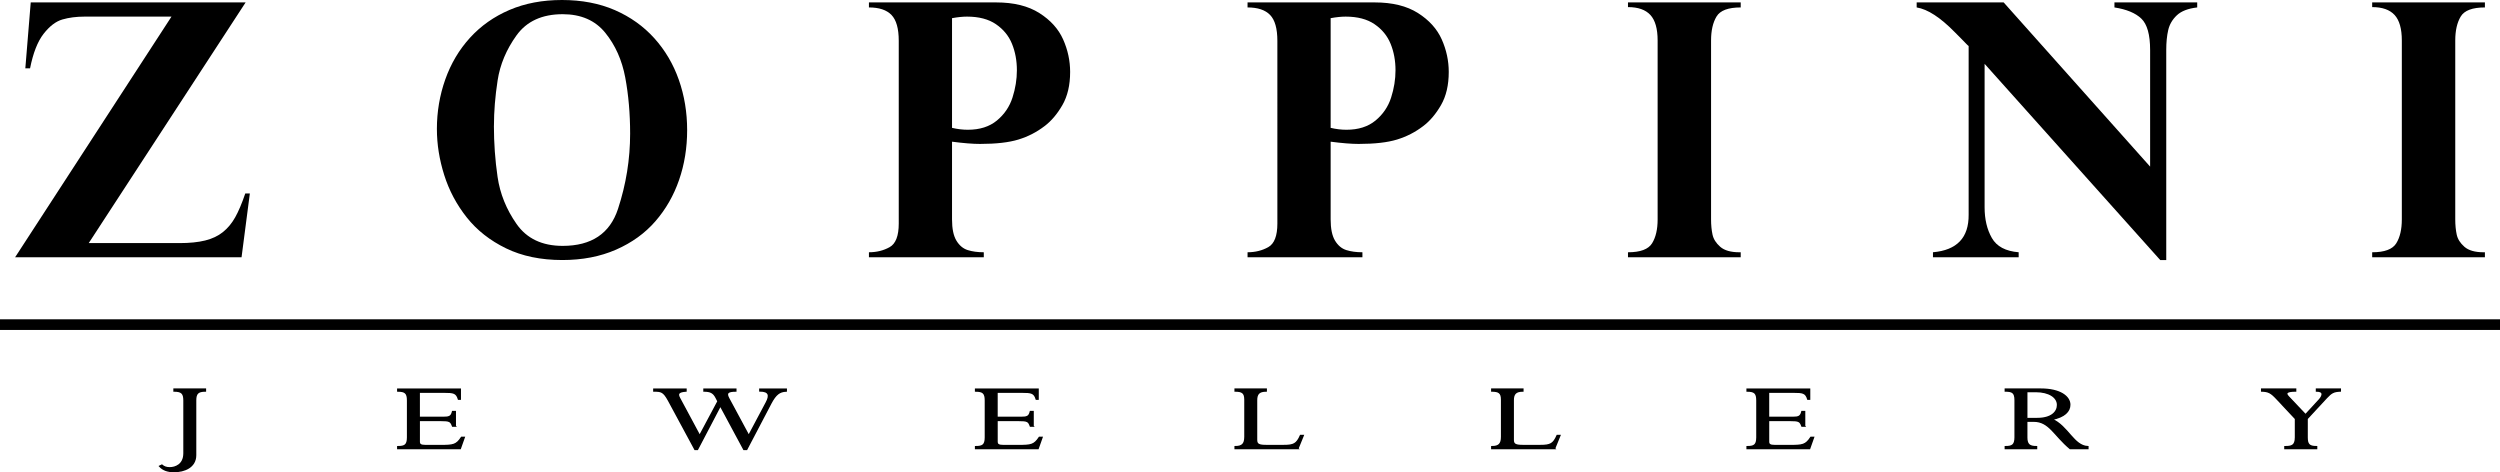
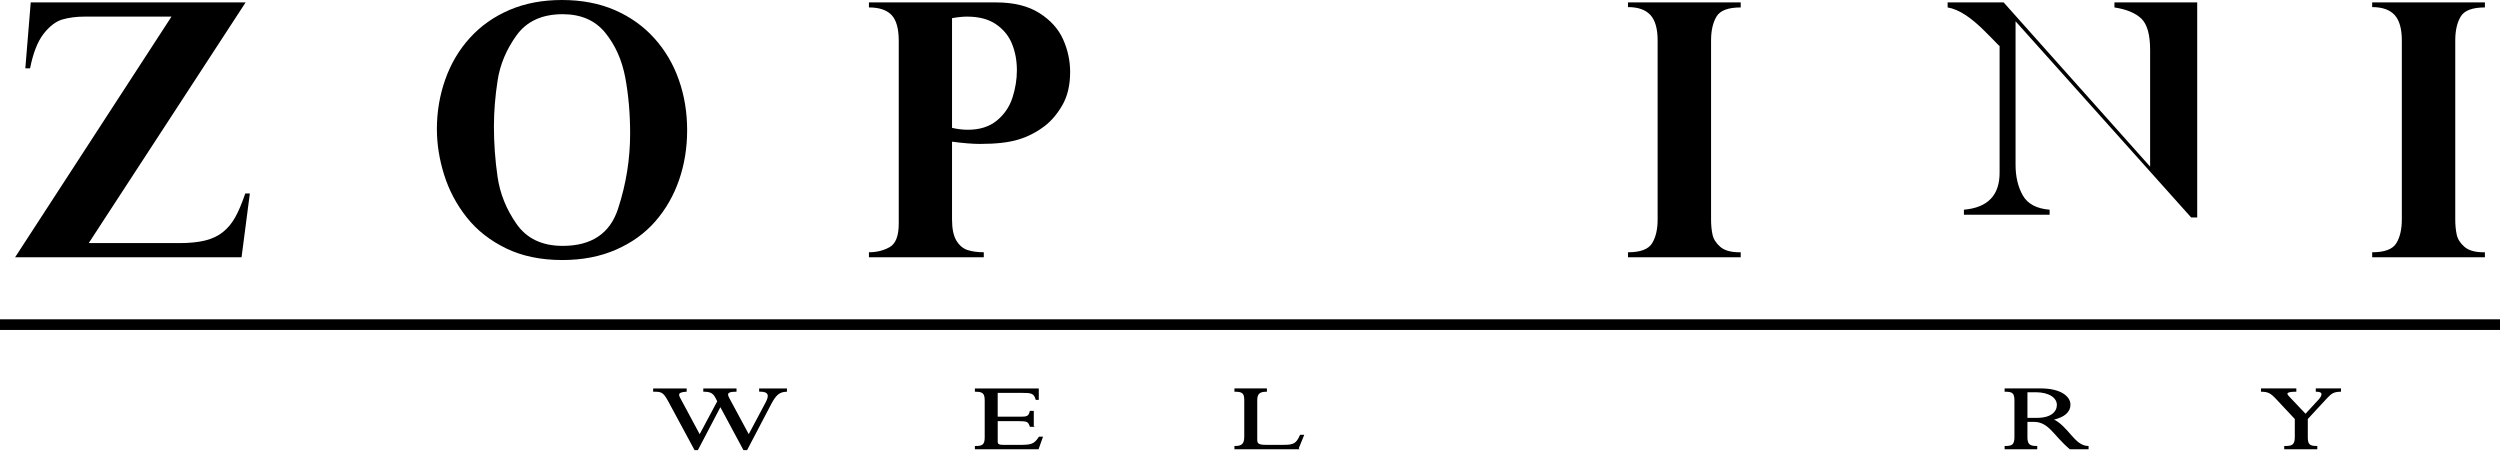
<svg xmlns="http://www.w3.org/2000/svg" viewBox="0 0 1643.28 310.43" data-name="Layer 2" id="Layer_2">
  <defs>
    <style>
      .cls-1, .cls-2 {
        stroke: #000;
        stroke-miterlimit: 10;
      }

      .cls-3 {
        stroke-width: 0px;
      }

      .cls-2 {
        fill: none;
        stroke-width: 7px;
      }
    </style>
  </defs>
  <g data-name="Layer 1" id="Layer_1-2">
    <g>
      <line y2="213.38" x2="1643.28" y1="213.38" class="cls-2" />
      <g>
-         <path d="m128.53,299.18c0,7.96-7.54,10.75-14.19,10.75-4.07,0-7.15-1.09-9.33-3.47l1.39-.68c1.39,1.22,3.08,1.77,5.16,1.77,3.57,0,9.43-1.91,9.43-9.6v-34.78c0-4.7-1.59-6.19-6.55-6.19v-1.16h20.54v1.16c-4.86,0-6.45,1.57-6.45,6.19v36Z" class="cls-1" />
-         <path d="m299.23,280.06h-1.69c-1.19-3.33-2.08-3.74-7.94-3.74h-14.09v13.95c0,1.91.99,2.65,4.17,2.65h9.92c8.34,0,10.42-.27,13.79-5.38h1.69l-2.58,7.28h-40.99v-1.16c4.47,0,6.45-.95,6.45-6.12v-24.36c0-4.83-1.59-6.19-6.45-6.19v-1.16h40.99v6.53h-1.09c-1.29-4.29-3.27-4.63-9.53-4.63h-16.38v16.67h15.88c3.87,0,5.36-.48,6.15-3.81h1.69v9.46Z" class="cls-1" />
        <path d="m490.77,295.37h-1.79l-15.48-28.79-15.08,28.79h-1.59l-17.37-32.19c-3.27-5.99-4.86-6.19-9.63-6.19v-1.16h21.04v1.16c-4.66.34-5.95,1.57-4.27,4.7l13.3,24.77,12.11-22.66-1.29-2.52c-1.69-3.33-3.87-4.29-7.94-4.29v-1.16h20.84v1.16c-5.16,0-6.65,1.22-4.76,4.76l13.3,24.7,11.61-21.84c2.48-4.63,1.98-7.69-4.27-7.69v-1.09h17.27v1.16c-4.47.2-6.95,2.18-10.02,7.89l-15.98,30.49Z" class="cls-1" />
        <path d="m679.03,280.06h-1.69c-1.19-3.33-2.08-3.74-7.94-3.74h-14.09v13.95c0,1.91.99,2.65,4.17,2.65h9.92c8.34,0,10.42-.27,13.79-5.38h1.69l-2.58,7.28h-40.99v-1.16c4.47,0,6.45-.95,6.45-6.12v-24.36c0-4.83-1.59-6.19-6.45-6.19v-1.16h40.99v6.53h-1.09c-1.29-4.29-3.27-4.63-9.53-4.63h-16.38v16.67h15.88c3.87,0,5.36-.48,6.15-3.81h1.69v9.46Z" class="cls-1" />
        <path d="m853.1,294.82h-41.19v-1.16c4.56,0,6.45-1.7,6.45-6.53v-24.5c0-4.49-1.89-5.65-6.45-5.65v-1.16h20.34v1.16c-4.76,0-6.35,1.97-6.35,6.12v26.06c0,3.06,1.69,3.74,6.45,3.74h11.31c6.85,0,8.73-1.02,11.21-6.6h1.69l-3.47,8.51Z" class="cls-1" />
-         <path d="m1021.81,294.82h-41.19v-1.16c4.56,0,6.45-1.7,6.45-6.53v-24.5c0-4.49-1.89-5.65-6.45-5.65v-1.16h20.34v1.16c-4.76,0-6.35,1.97-6.35,6.12v26.06c0,3.06,1.69,3.74,6.45,3.74h11.31c6.85,0,8.73-1.02,11.21-6.6h1.69l-3.47,8.51Z" class="cls-1" />
-         <path d="m1186.16,280.06h-1.69c-1.19-3.33-2.08-3.74-7.94-3.74h-14.09v13.95c0,1.91.99,2.65,4.17,2.65h9.92c8.34,0,10.42-.27,13.79-5.38h1.69l-2.58,7.28h-40.99v-1.16c4.47,0,6.45-.95,6.45-6.12v-24.36c0-4.83-1.59-6.19-6.45-6.19v-1.16h40.99v6.53h-1.09c-1.29-4.29-3.27-4.63-9.53-4.63h-16.38v16.67h15.88c3.87,0,5.36-.48,6.15-3.81h1.69v9.46Z" class="cls-1" />
        <path d="m1332.15,287.47c0,4.76,1.79,6.19,6.45,6.19v1.16h-20.44v-1.16c4.37,0,6.45-.95,6.45-6.19v-24.43c0-5.1-1.89-6.06-6.45-6.06v-1.16h23.32c12.8,0,18.96,5.04,18.96,10.21,0,4.29-3.37,7.89-11.71,9.6,10.62,4.7,14.19,17.56,23.62,18.03v1.16h-11.61c-10.62-8.85-13.6-18.03-24.02-18.03h-4.56v10.68Zm0-12.32h6.95c9.63,0,13.4-4.49,13.4-8.98,0-5.17-5.66-8.85-14.39-8.85h-5.95v17.83Z" class="cls-1" />
        <path d="m1516.44,287.47c0,4.7,1.39,6.19,6.25,6.19v1.16h-20.74v-1.16c4.37,0,6.95-.61,6.95-6.19v-12.25l-12.11-12.93c-3.97-4.29-5.66-5.17-10.12-5.31v-1.16h22.23v1.16c-6.25,0-6.95,1.5-4.66,3.88l11.21,11.84,9.03-9.8c2.78-3.06,2.98-5.92-1.79-5.92v-1.16h15.58v1.16c-4.37.2-5.86,1.02-9.03,4.42l-12.8,13.82v12.25Z" class="cls-1" />
      </g>
      <g>
        <path d="m161.45,1.59L58.32,159.79h59.65c6.64,0,12.26-.57,16.87-1.71,4.6-1.14,8.5-2.97,11.67-5.52,3.18-2.54,5.87-5.78,8.08-9.72,2.21-3.94,4.43-9.17,6.64-15.69h3l-5.46,41.97H9.92L112.72,10.92h-57.19c-5.35,0-10.19.63-14.51,1.88-4.32,1.25-8.44,4.4-12.37,9.44-3.93,5.04-6.89,12.61-8.89,22.69h-3.11L20.2,1.59h141.25Z" class="cls-3" />
        <path d="m287.17,84.84c0-11.37,1.84-22.25,5.52-32.64,3.68-10.39,9.08-19.5,16.22-27.35,7.14-7.85,15.8-13.95,25.97-18.31,10.17-4.36,21.69-6.54,34.54-6.54s24.58,2.22,34.75,6.65c10.17,4.44,18.81,10.6,25.92,18.48,7.1,7.89,12.48,17,16.12,27.35,3.64,10.35,5.46,21.36,5.46,33.04s-1.77,22.52-5.3,32.75c-3.53,10.24-8.73,19.3-15.58,27.18-6.85,7.89-15.47,14.1-25.86,18.65-10.39,4.55-22.15,6.82-35.29,6.82-14.14,0-26.47-2.56-37-7.68-10.53-5.12-19.13-11.88-25.81-20.3-6.68-8.42-11.62-17.7-14.83-27.86-3.21-10.16-4.82-20.24-4.82-30.25Zm37.48-2.16c0,11.37.8,22.58,2.41,33.61,1.61,11.03,5.76,21.34,12.48,30.94,6.71,9.59,16.81,14.39,30.31,14.39,18.92,0,31.04-8.09,36.36-24.28,5.32-16.19,7.98-32.7,7.98-49.53,0-13.12-1.07-25.4-3.21-36.85-2.14-11.45-6.52-21.25-13.12-29.4-6.6-8.15-15.94-12.23-28-12.23-13.56,0-23.68,4.65-30.36,13.93-6.68,9.29-10.82,19.16-12.42,29.63-1.61,10.46-2.41,20.4-2.41,29.8Z" class="cls-3" />
        <path d="m625.78,93.14v51.06c0,6.14.96,10.8,2.89,13.99,1.93,3.18,4.41,5.25,7.44,6.2,3.03.95,6.55,1.42,10.55,1.42v3.3h-75.5v-3.3c5.07,0,9.6-1.12,13.6-3.36,4-2.24,6-7.41,6-15.52V26.84c0-8.04-1.59-13.7-4.77-17-3.18-3.3-8.12-4.95-14.83-4.95V1.59h83.64c11.57,0,21.02,2.33,28.38,6.99,7.35,4.66,12.56,10.45,15.63,17.34,3.07,6.9,4.6,14.03,4.6,21.38,0,8.64-1.7,15.9-5.09,21.78-3.39,5.88-7.3,10.48-11.73,13.82-5.14,3.94-10.85,6.88-17.13,8.81-6.28,1.93-14.71,2.9-25.27,2.9-4.71,0-10.85-.49-18.42-1.48Zm0-81.2v72.1c3.57.84,7.03,1.25,10.39,1.25,7.85,0,14.22-2.03,19.12-6.08,4.89-4.06,8.3-9.08,10.23-15.07,1.93-5.99,2.89-11.98,2.89-17.97,0-6.29-1.07-12.07-3.21-17.34-2.14-5.27-5.66-9.57-10.55-12.91-4.89-3.34-11.23-5-19.01-5-2.86,0-6.14.34-9.85,1.02Z" class="cls-3" />
-         <path d="m874.65,93.14v51.06c0,6.14.96,10.8,2.89,13.99s4.41,5.25,7.44,6.2c3.03.95,6.55,1.42,10.55,1.42v3.3h-75.5v-3.3c5.07,0,9.6-1.12,13.6-3.36,4-2.24,6-7.41,6-15.52V26.84c0-8.04-1.59-13.7-4.77-17-3.18-3.3-8.12-4.95-14.83-4.95V1.59h83.64c11.56,0,21.02,2.33,28.38,6.99,7.35,4.66,12.56,10.45,15.63,17.34,3.07,6.9,4.6,14.03,4.6,21.38,0,8.64-1.7,15.9-5.09,21.78-3.39,5.88-7.3,10.48-11.73,13.82-5.14,3.94-10.85,6.88-17.13,8.81-6.28,1.93-14.71,2.9-25.27,2.9-4.71,0-10.85-.49-18.42-1.48Zm0-81.2v72.1c3.57.84,7.03,1.25,10.39,1.25,7.85,0,14.22-2.03,19.12-6.08,4.89-4.06,8.3-9.08,10.23-15.07,1.93-5.99,2.89-11.98,2.89-17.97,0-6.29-1.07-12.07-3.21-17.34-2.14-5.27-5.66-9.57-10.55-12.91-4.89-3.34-11.23-5-19.01-5-2.86,0-6.14.34-9.85,1.02Z" class="cls-3" />
        <path d="m1070.09,4.66V1.59h74.1v3.3c-8.21,0-13.51,1.99-15.9,5.97-2.39,3.98-3.59,9.23-3.59,15.75v117.6c0,3.71.32,7.05.96,10.01s2.34,5.63,5.09,8.02c2.75,2.39,6.94,3.58,12.58,3.58h.86v3.3h-74.1v-3.3c8.14,0,13.42-1.97,15.85-5.91,2.43-3.94,3.64-9.17,3.64-15.69V26.61c0-7.73-1.59-13.32-4.76-16.77-3.18-3.45-8.08-5.17-14.72-5.17Z" class="cls-3" />
-         <path d="m1317.03,1.59l96.27,107.93V32.87c0-10.08-1.93-16.96-5.78-20.64-3.86-3.68-9.75-6.12-17.67-7.34V1.59h54.4v3.3c-6,.68-10.46,2.41-13.39,5.17-2.93,2.77-4.82,6.01-5.67,9.72-.86,3.72-1.29,8.08-1.29,13.08v138.07h-3.96l-115.44-128.97v94.28c0,7.89,1.59,14.61,4.77,20.19,3.18,5.57,9.05,8.7,17.62,9.38v3.3h-56.33v-3.3c15.78-1.37,23.59-9.59,23.45-24.68V30.25c-.43-.3-1-.83-1.71-1.59-.64-.68-1.71-1.78-3.21-3.3-1.5-1.52-2.86-2.88-4.07-4.09-9.57-9.78-17.96-15.24-25.17-16.38V1.59h57.18Z" class="cls-3" />
+         <path d="m1317.03,1.59l96.27,107.93V32.87c0-10.08-1.93-16.96-5.78-20.64-3.86-3.68-9.75-6.12-17.67-7.34V1.59h54.4v3.3v138.07h-3.96l-115.44-128.97v94.28c0,7.89,1.59,14.61,4.77,20.19,3.18,5.57,9.05,8.7,17.62,9.38v3.3h-56.33v-3.3c15.78-1.37,23.59-9.59,23.45-24.68V30.25c-.43-.3-1-.83-1.71-1.59-.64-.68-1.71-1.78-3.21-3.3-1.5-1.52-2.86-2.88-4.07-4.09-9.57-9.78-17.96-15.24-25.17-16.38V1.59h57.18Z" class="cls-3" />
        <path d="m1559.26,4.66V1.59h74.1v3.3c-8.21,0-13.51,1.99-15.9,5.97-2.39,3.98-3.59,9.23-3.59,15.75v117.6c0,3.71.32,7.05.96,10.01s2.34,5.63,5.09,8.02c2.75,2.39,6.94,3.58,12.58,3.58h.86v3.3h-74.1v-3.3c8.14,0,13.42-1.97,15.85-5.91,2.43-3.94,3.64-9.17,3.64-15.69V26.61c0-7.73-1.59-13.32-4.76-16.77-3.18-3.45-8.08-5.17-14.72-5.17Z" class="cls-3" />
      </g>
    </g>
  </g>
</svg>